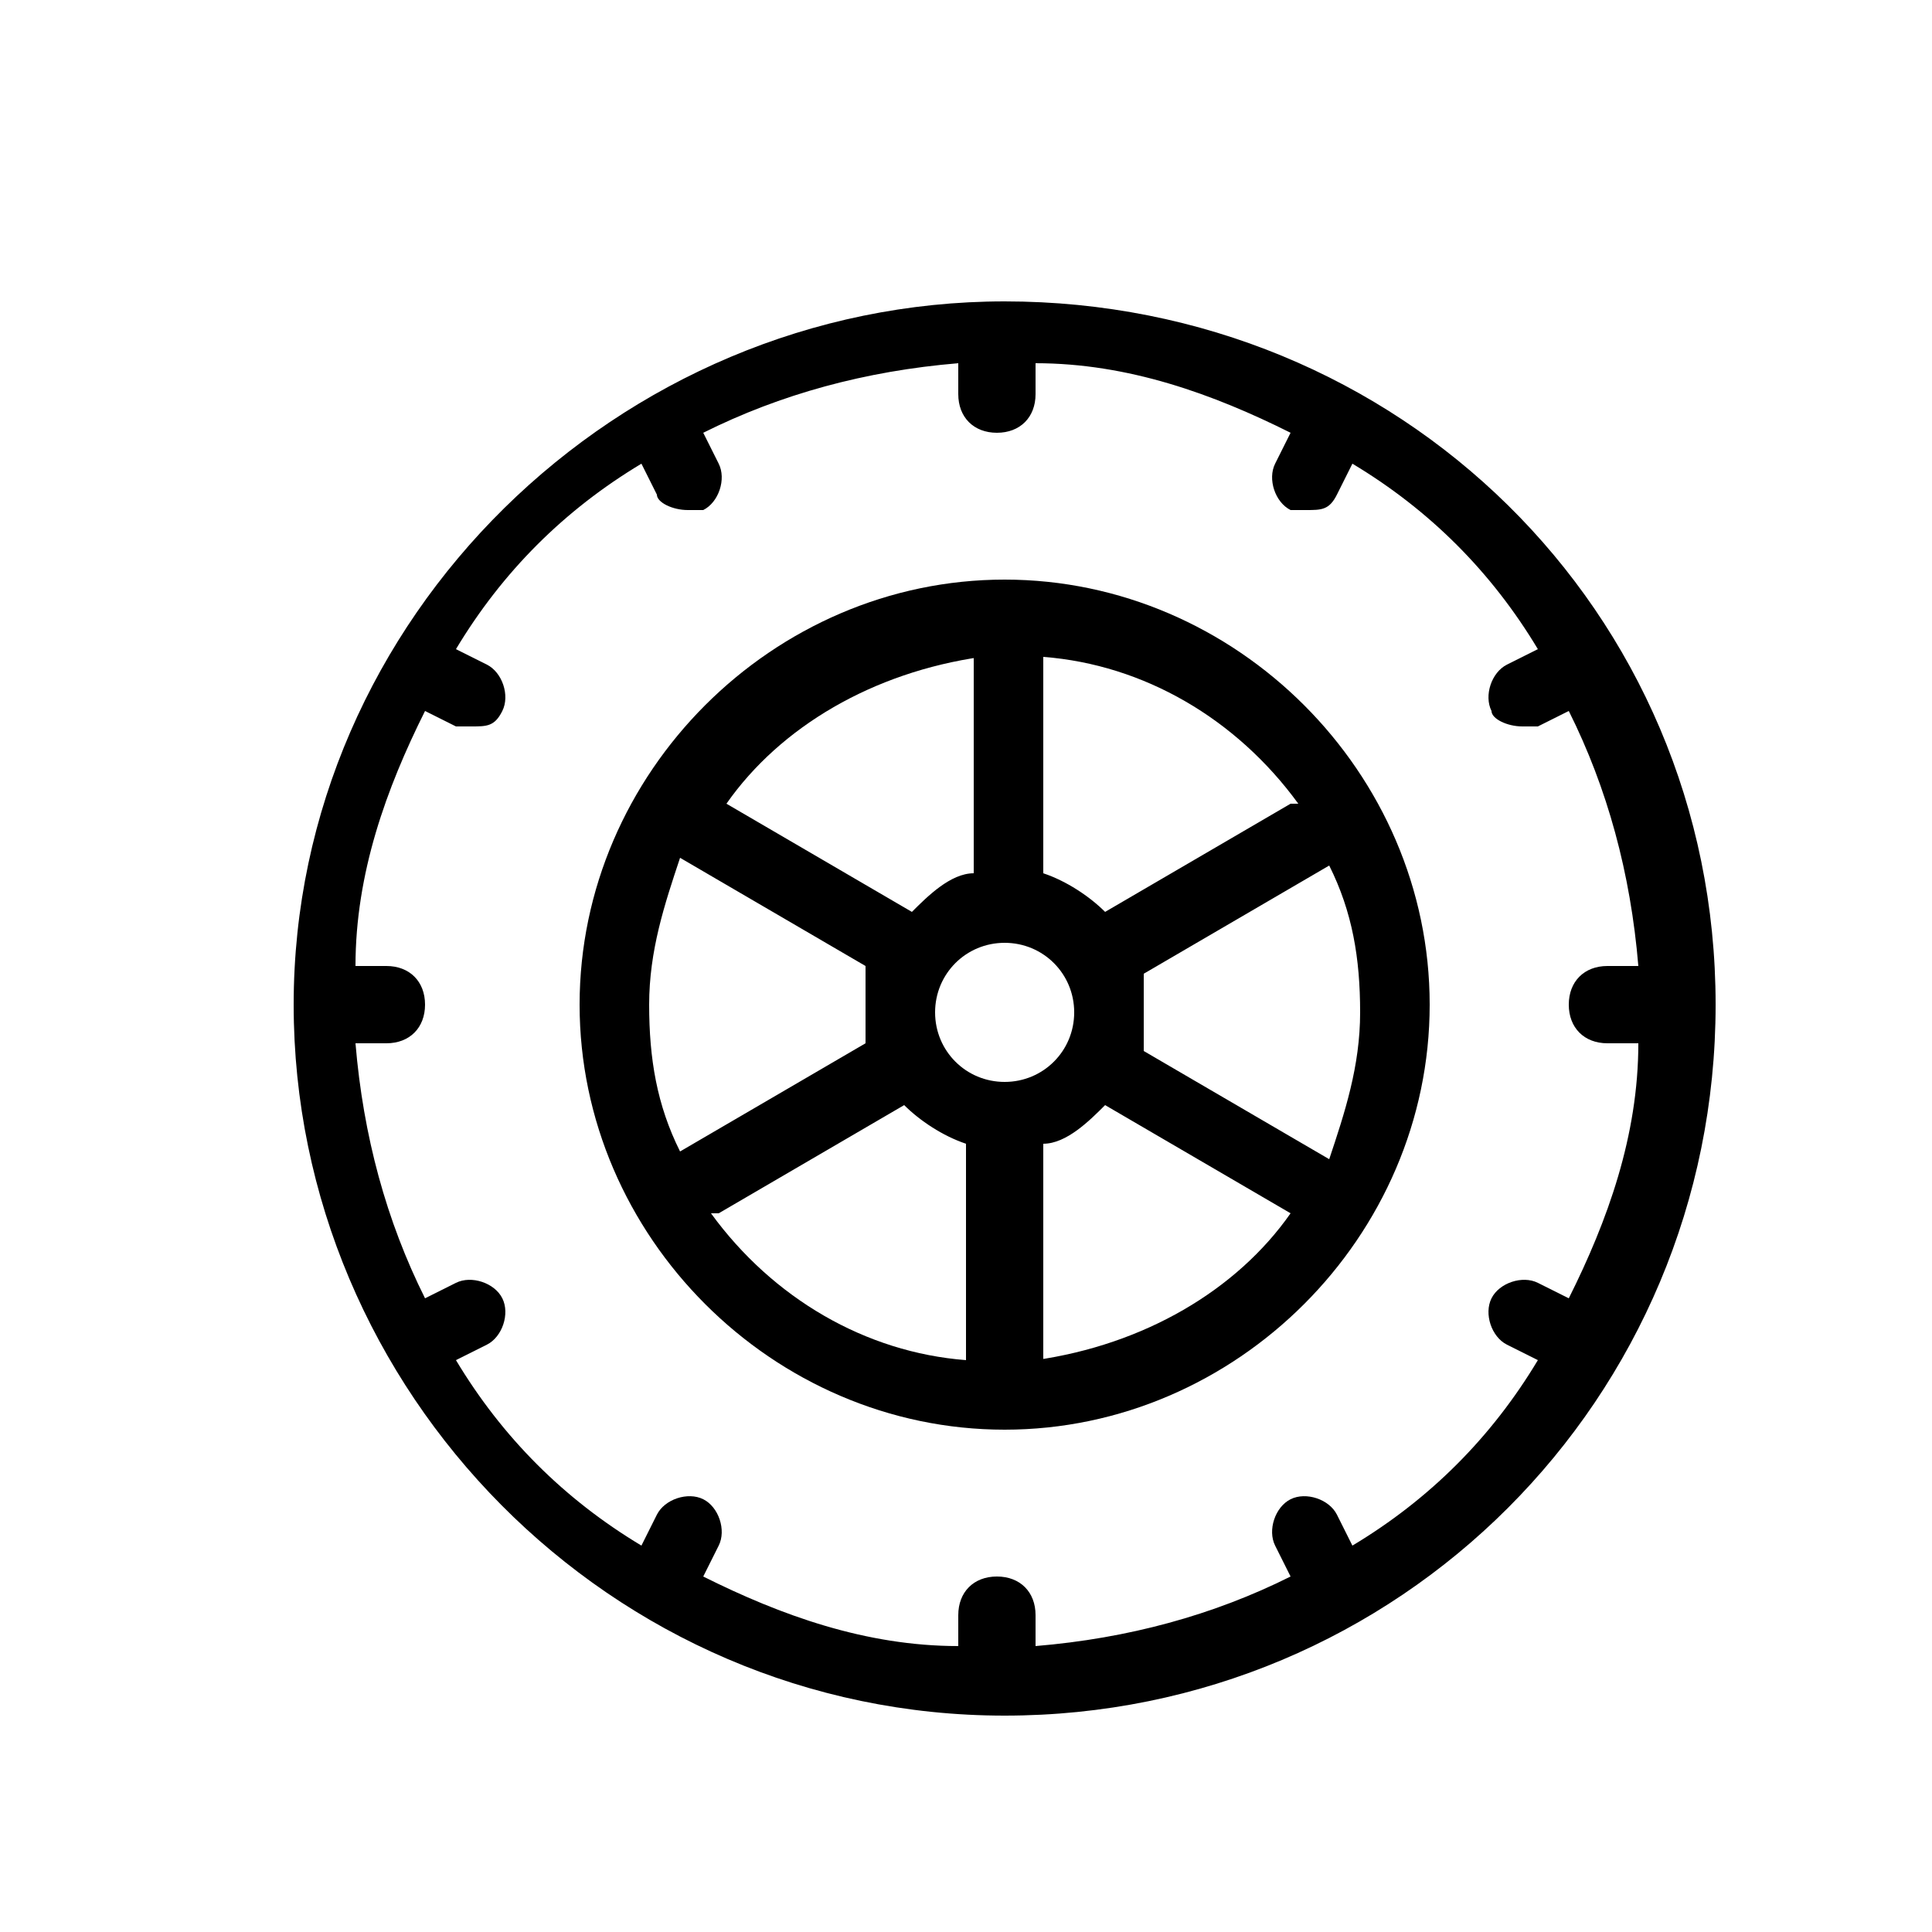
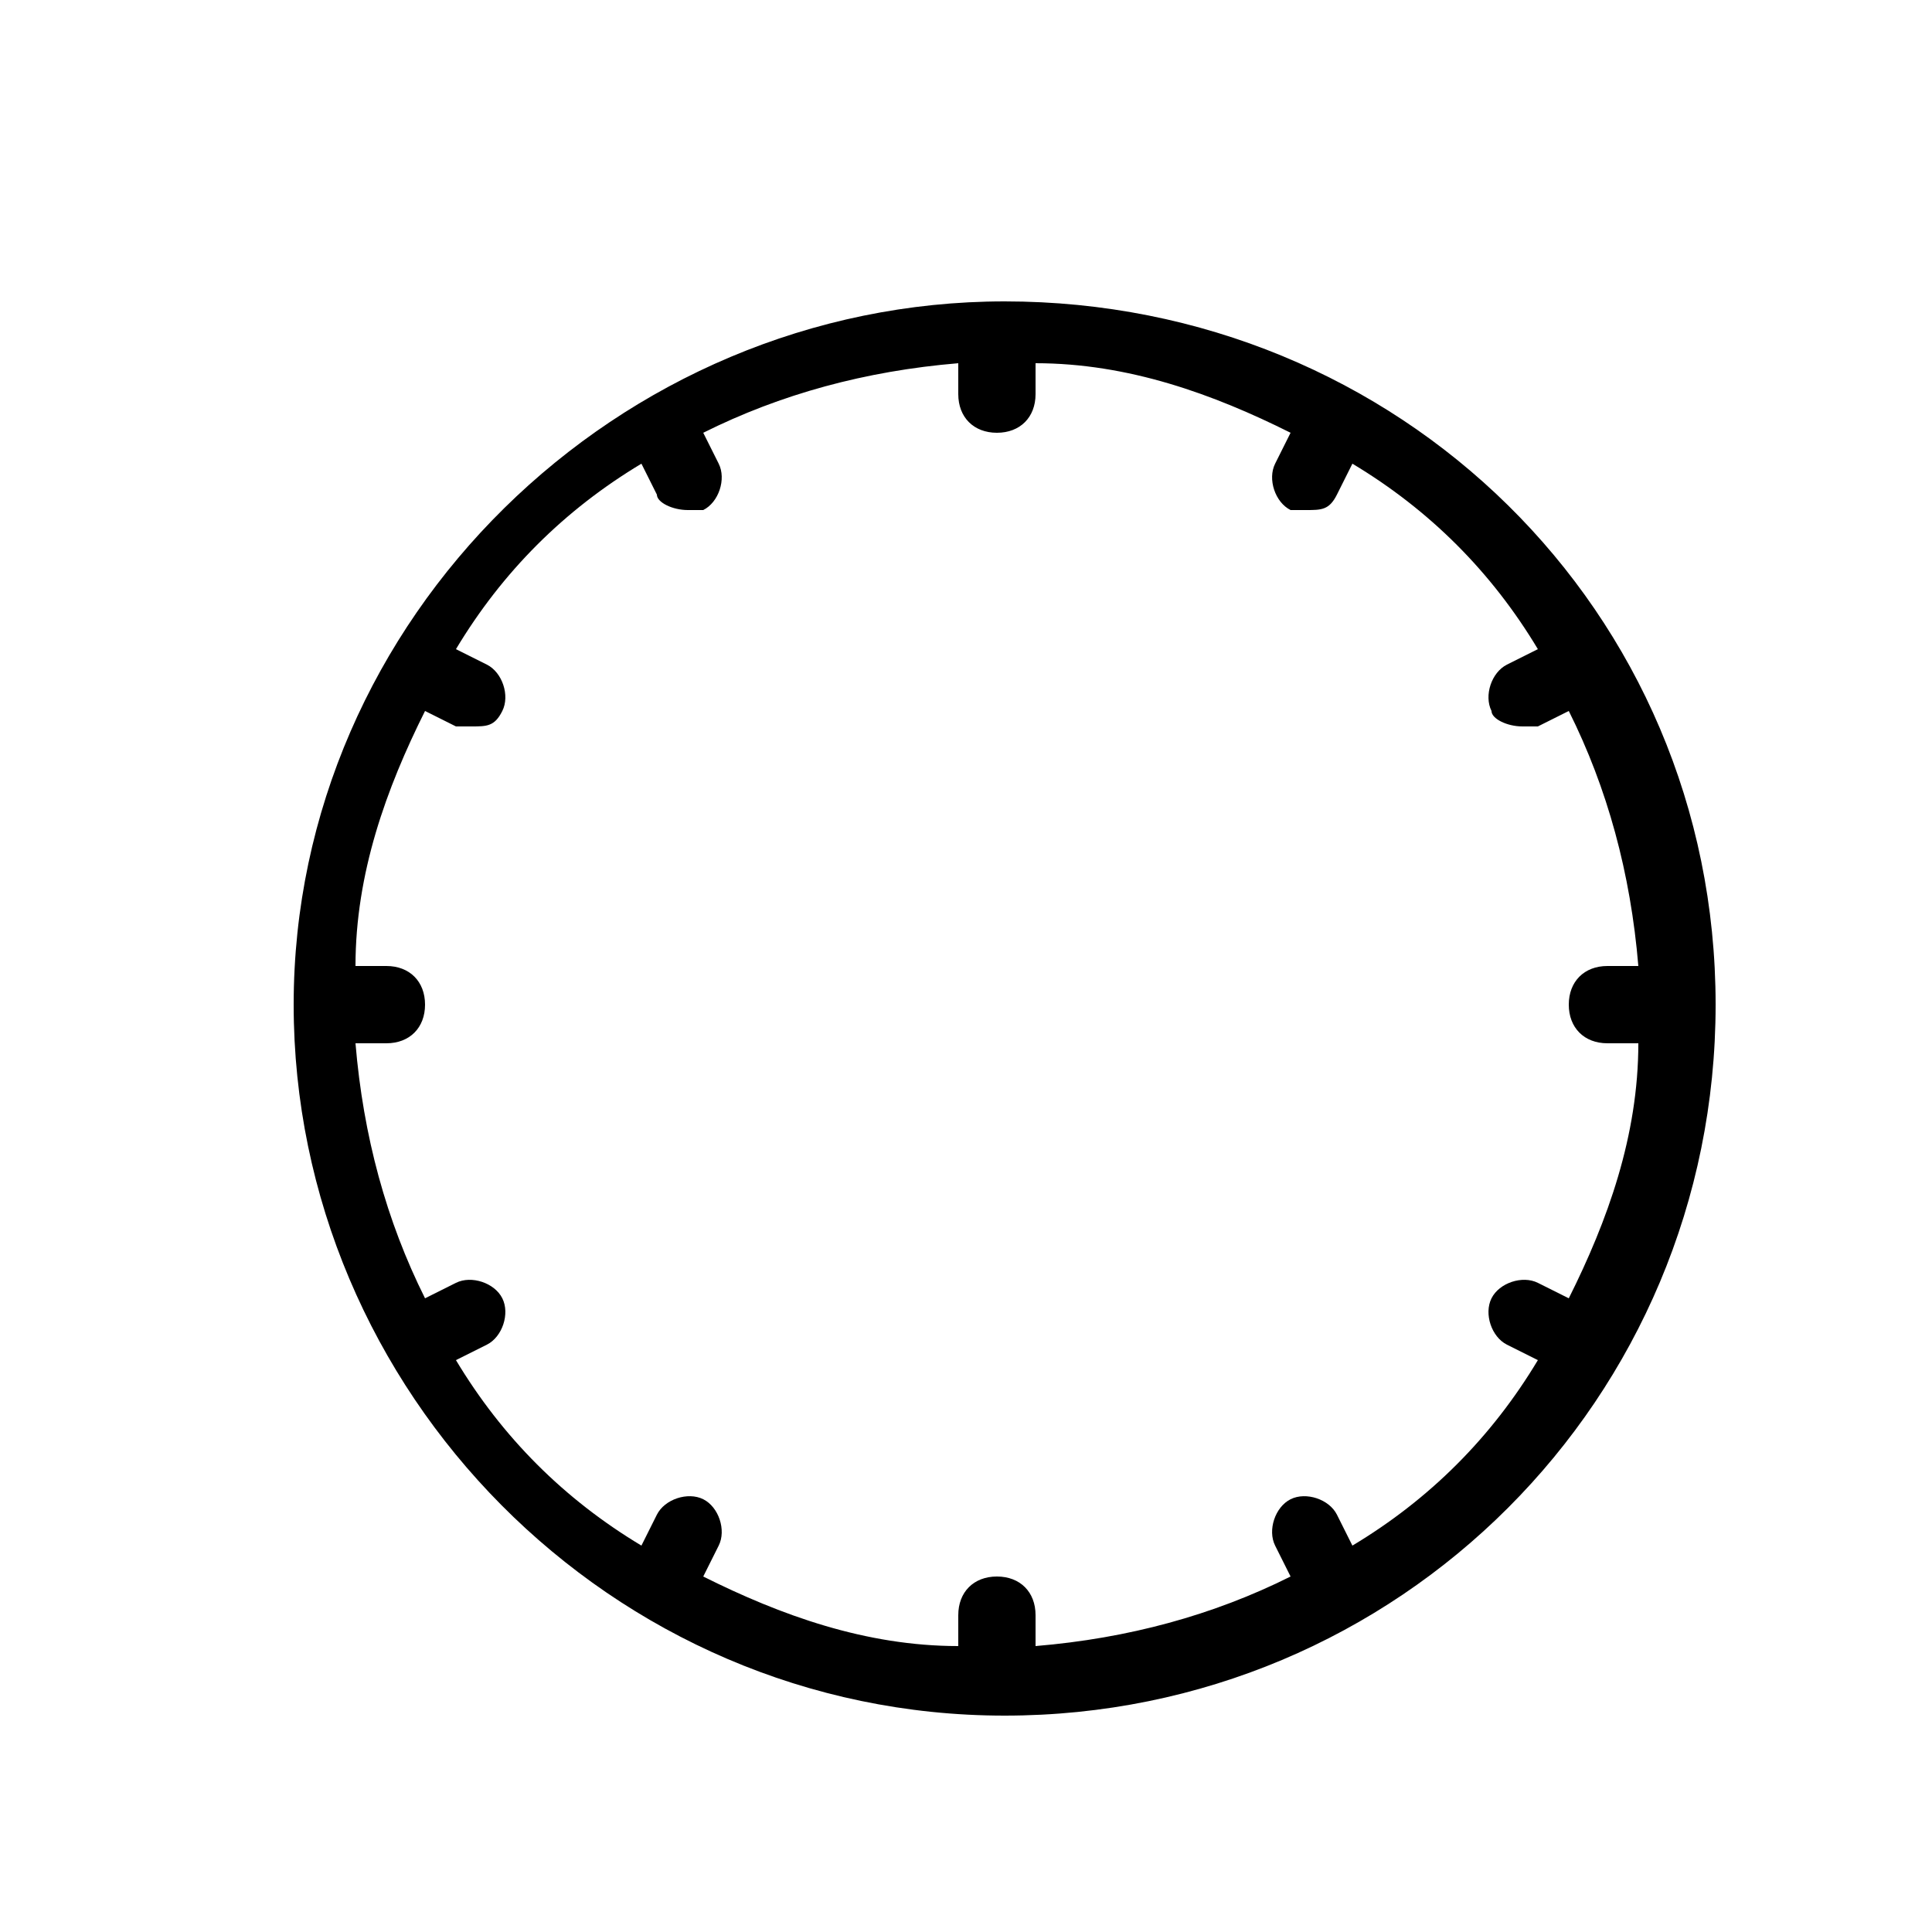
<svg xmlns="http://www.w3.org/2000/svg" id="Layer_1" data-name="Layer 1" width="25" height="25" version="1.1" viewBox="0 0 25 25">
  <defs>
    <style>
      .cls-1 {
        fill: #000;
        stroke-width: 0px;
      }
    </style>
  </defs>
  <path class="cls-1" d="M13,3.9C8,3.9,3.8,8,3.8,13s4.1,9.2,9.2,9.2,9.2-4.1,9.2-9.2S18.1,3.9,13,3.9ZM17.5,20l-.2-.4c-.1-.2-.4-.3-.6-.2-.2.1-.3.4-.2.6l.2.4c-1,.5-2.1.8-3.3.9v-.4c0-.3-.2-.5-.5-.5s-.5.2-.5.5v.4c-1.2,0-2.3-.4-3.3-.9l.2-.4c.1-.2,0-.5-.2-.6-.2-.1-.5,0-.6.2l-.2.4c-1-.6-1.8-1.4-2.4-2.4l.4-.2c.2-.1.3-.4.2-.6-.1-.2-.4-.3-.6-.2l-.4.2c-.5-1-.8-2.1-.9-3.3h.4c.3,0,.5-.2.5-.5s-.2-.5-.5-.5h-.4c0-1.2.4-2.3.9-3.3l.4.2c0,0,.2,0,.2,0,.2,0,.3,0,.4-.2.1-.2,0-.5-.2-.6l-.4-.2c.6-1,1.4-1.8,2.4-2.4l.2.4c0,.1.2.2.4.2s.2,0,.2,0c.2-.1.3-.4.2-.6l-.2-.4c1-.5,2.1-.8,3.3-.9v.4c0,.3.2.5.5.5s.5-.2.5-.5v-.4c1.2,0,2.3.4,3.3.9l-.2.4c-.1.2,0,.5.2.6,0,0,.2,0,.2,0,.2,0,.3,0,.4-.2l.2-.4c1,.6,1.8,1.4,2.4,2.4l-.4.2c-.2.1-.3.4-.2.6,0,.1.2.2.4.2s.2,0,.2,0l.4-.2c.5,1,.8,2.1.9,3.3h-.4c-.3,0-.5.2-.5.5s.2.5.5.5h.4c0,1.2-.4,2.3-.9,3.3l-.4-.2c-.2-.1-.5,0-.6.2-.1.2,0,.5.2.6l.4.2c-.6,1-1.4,1.8-2.4,2.4Z" />
-   <path class="cls-1" d="M13,7.5c-3,0-5.5,2.5-5.5,5.5s2.5,5.5,5.5,5.5,5.5-2.5,5.5-5.5-2.5-5.5-5.5-5.5ZM13,14c-.5,0-.9-.4-.9-.9s.4-.9.9-.9.9.4.9.9-.4.9-.9.9ZM8.4,13c0-.7.2-1.3.4-1.9l2.4,1.4c0,.2,0,.3,0,.5s0,.3,0,.5l-2.4,1.4c-.3-.6-.4-1.2-.4-1.9ZM14.8,12.6l2.4-1.4c.3.6.4,1.2.4,1.9s-.2,1.3-.4,1.9l-2.4-1.4c0-.2,0-.3,0-.5s0-.3,0-.5ZM16.7,10.4l-2.4,1.4c-.2-.2-.5-.4-.8-.5v-2.8c1.3.1,2.5.8,3.3,1.9ZM12.6,8.5v2.8c-.3,0-.6.3-.8.5l-2.4-1.4c.7-1,1.9-1.7,3.3-1.9ZM9.3,15.7l2.4-1.4c.2.2.5.4.8.5v2.8c-1.3-.1-2.5-.8-3.3-1.9ZM13.5,17.6v-2.8c.3,0,.6-.3.8-.5l2.4,1.4c-.7,1-1.9,1.7-3.3,1.9Z" />
</svg>